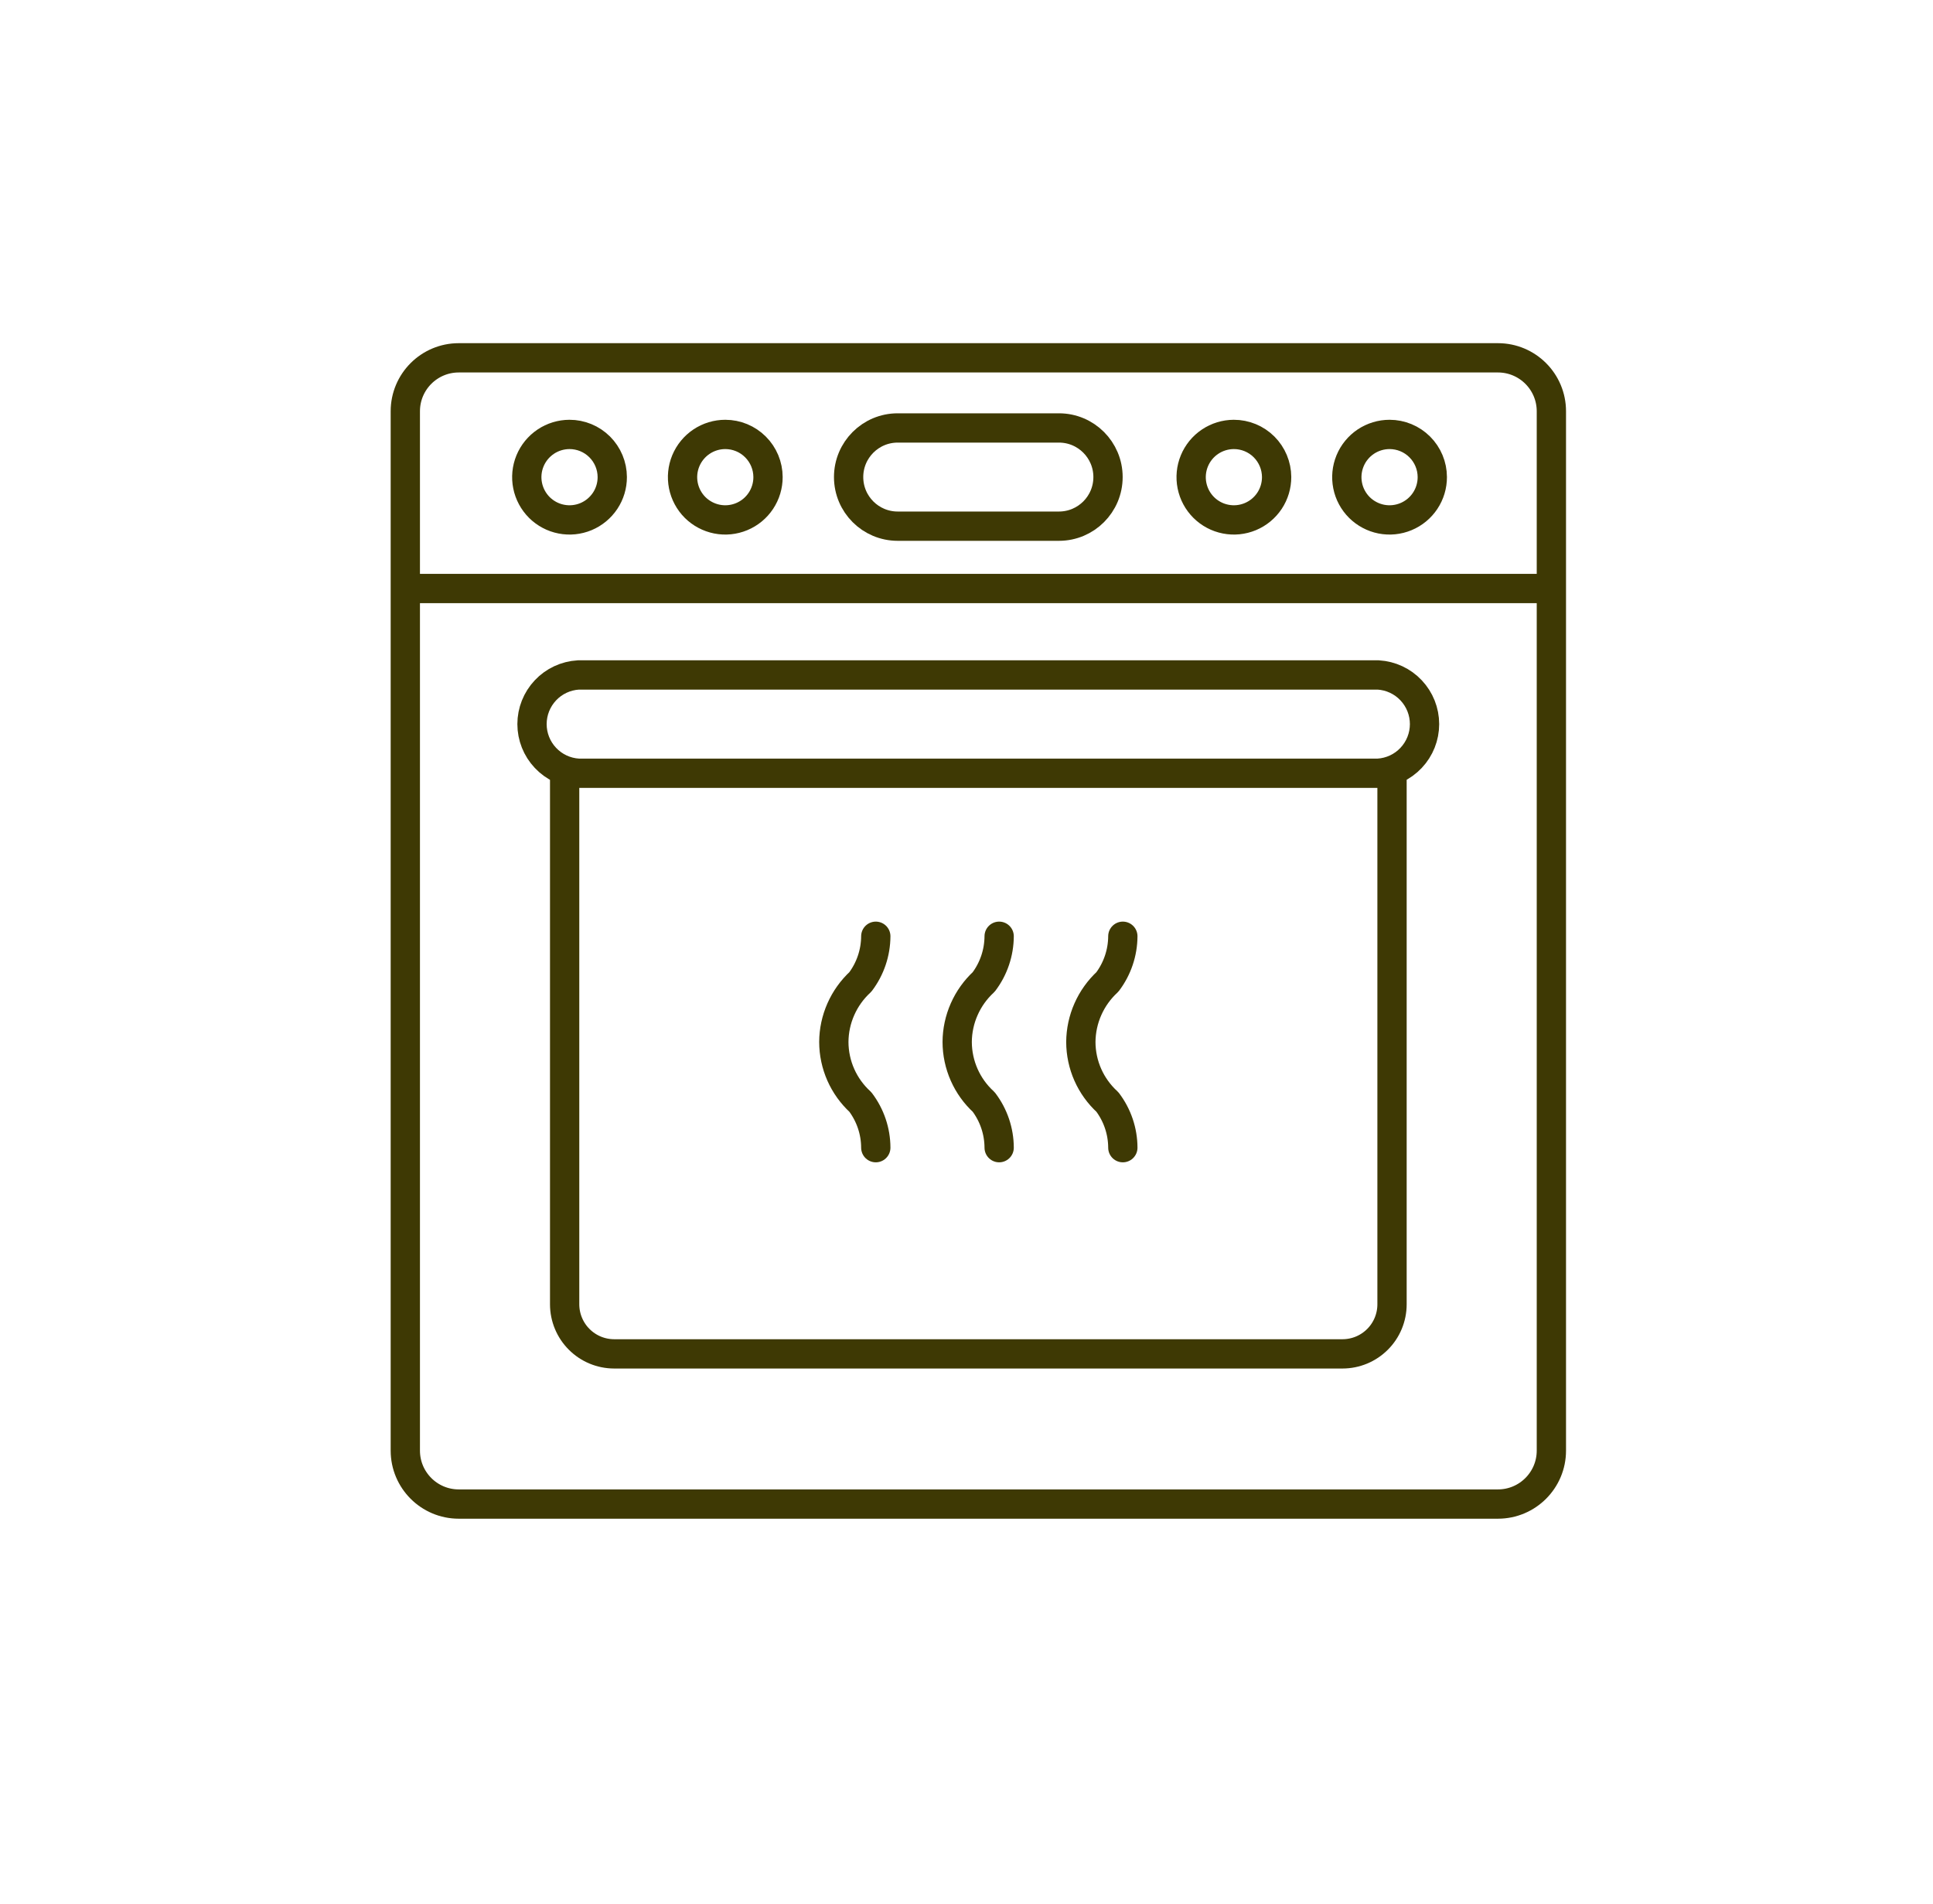
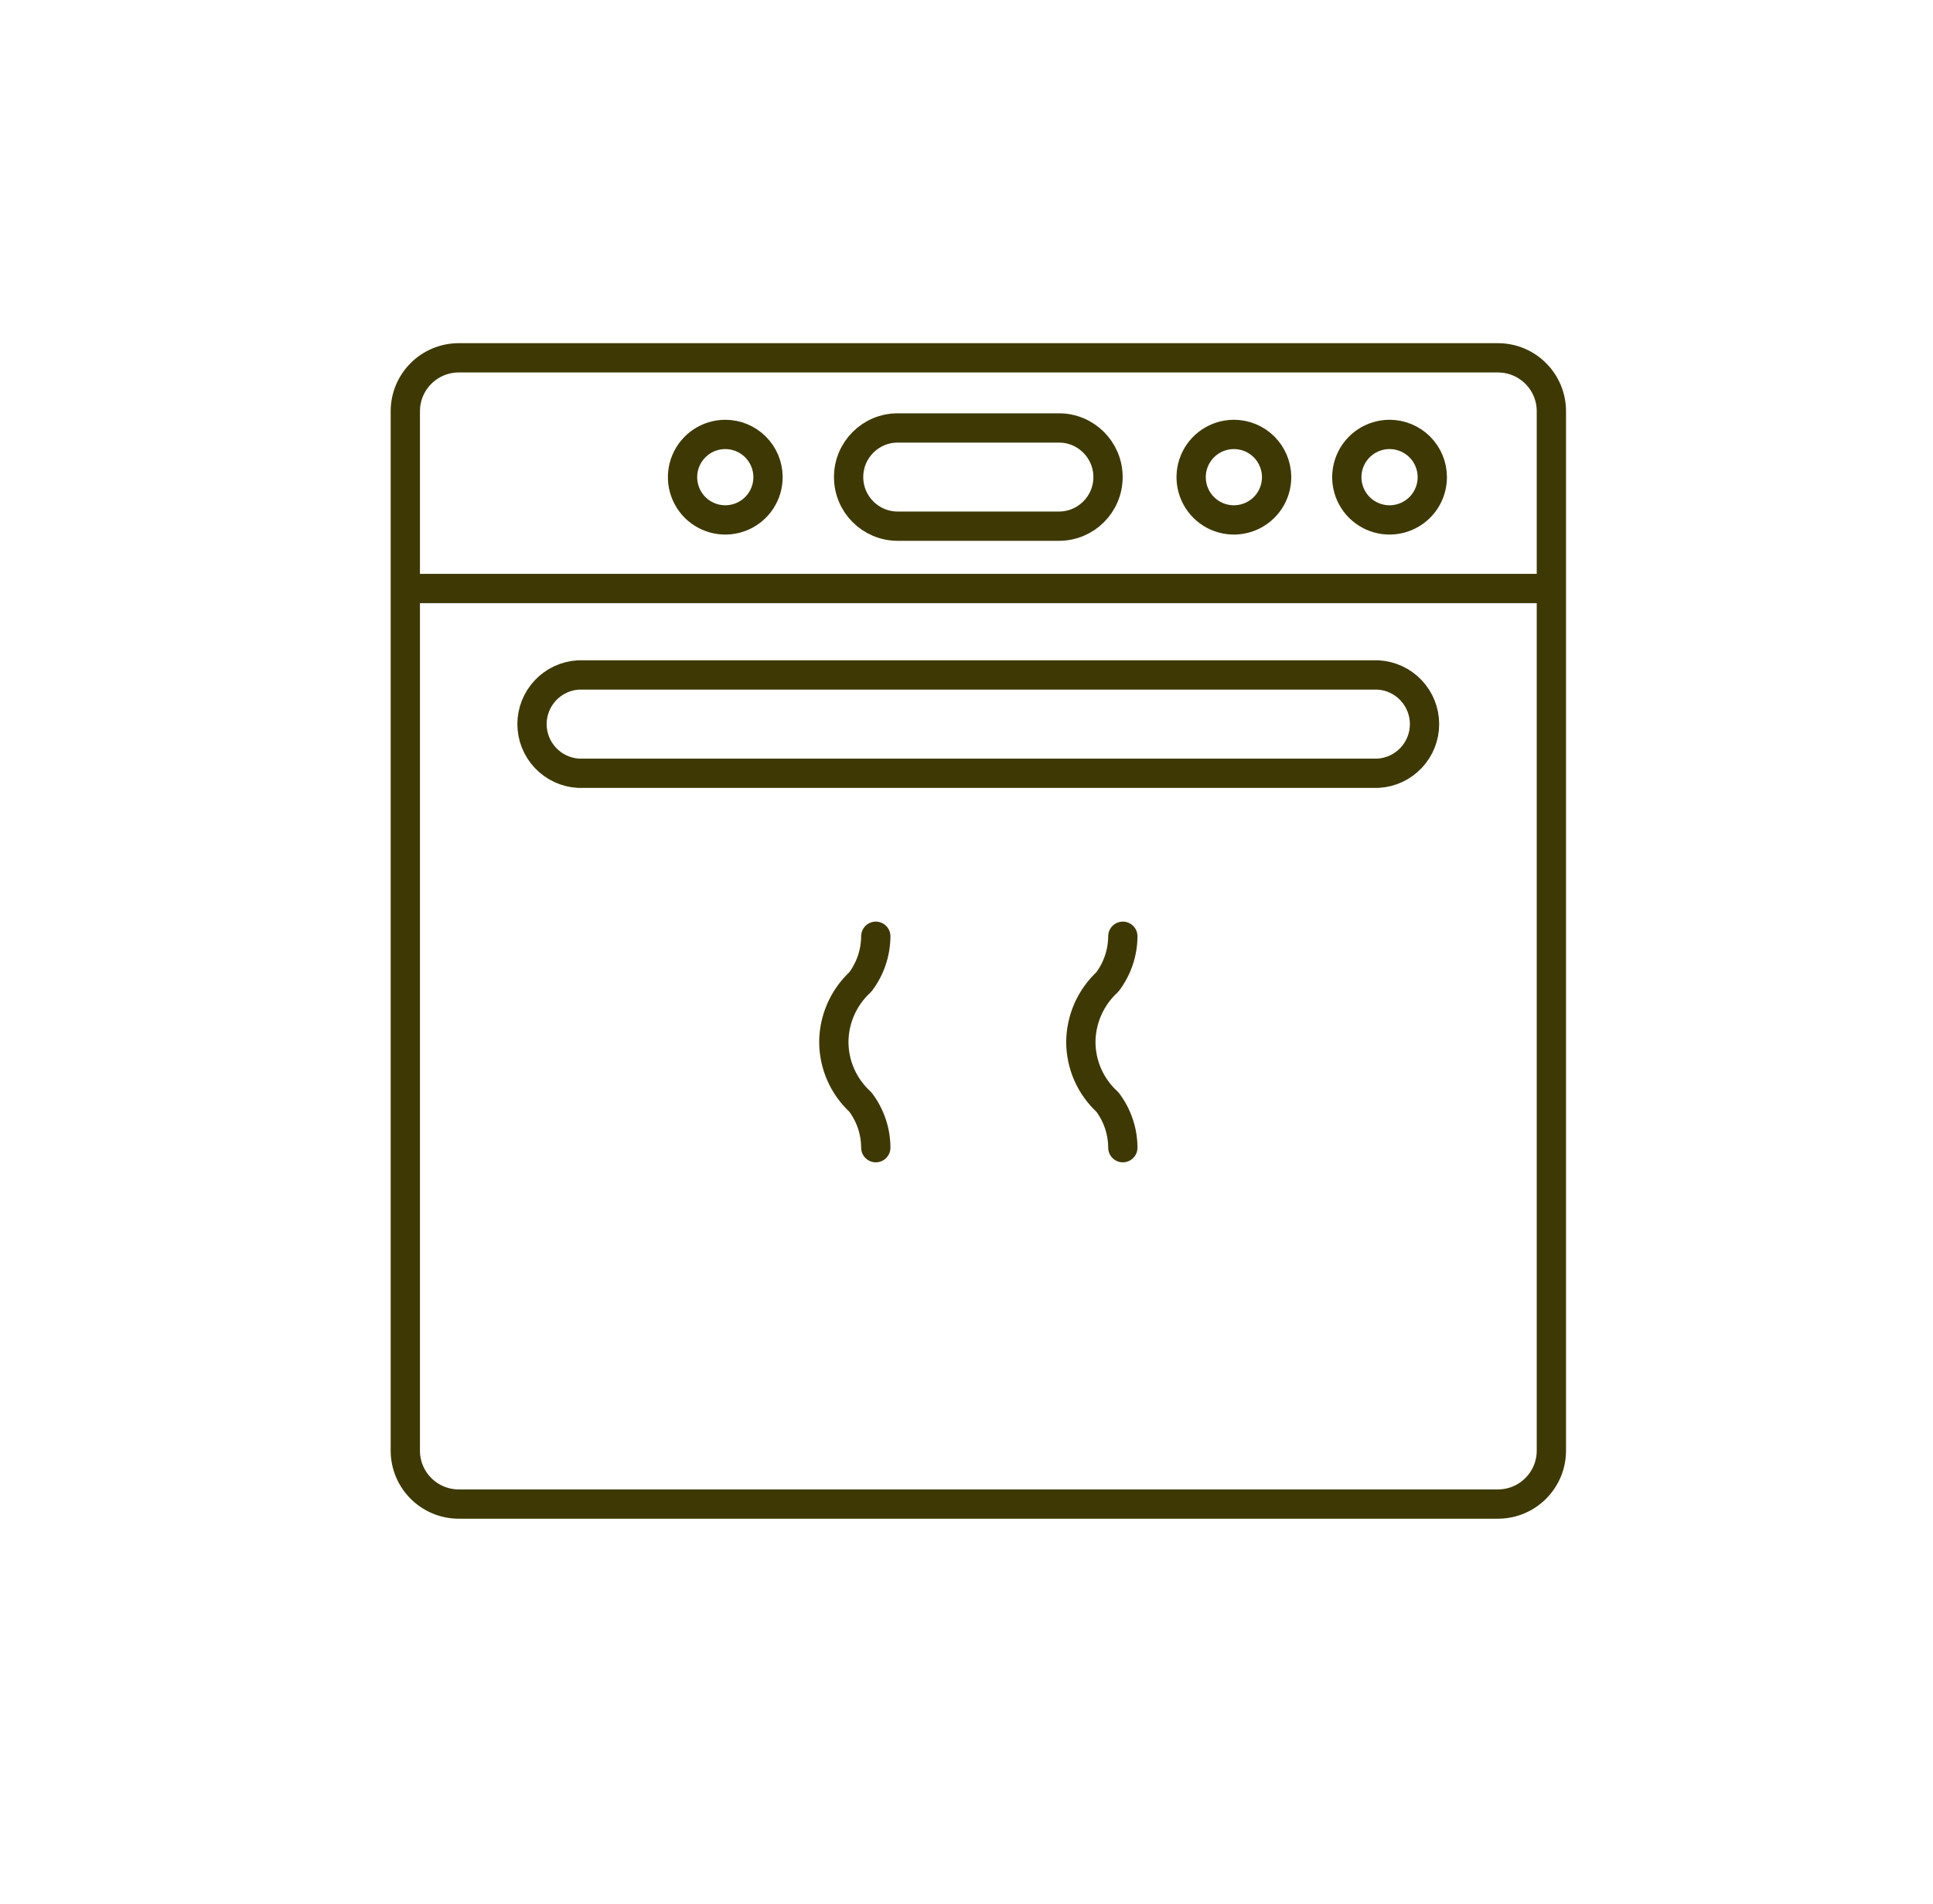
<svg xmlns="http://www.w3.org/2000/svg" width="66" height="65" viewBox="0 0 66 65" fill="none">
  <g id="plan">
    <g id="Groupe 2116">
      <path id="TracÃ© 275" d="M29.903 31.961C29.9 32.524 29.715 33.071 29.376 33.52C29.093 33.781 28.866 34.098 28.71 34.451C28.554 34.803 28.472 35.184 28.47 35.57C28.471 35.955 28.552 36.337 28.708 36.69C28.864 37.042 29.092 37.359 29.376 37.619C29.716 38.068 29.901 38.615 29.903 39.178" stroke="#3E3904" stroke-linecap="round" stroke-linejoin="round" />
-       <path id="TracÃ© 276" d="M34.115 31.961C34.112 32.524 33.927 33.071 33.588 33.52C33.305 33.781 33.078 34.098 32.922 34.451C32.766 34.803 32.684 35.184 32.682 35.57C32.683 35.955 32.764 36.337 32.92 36.69C33.076 37.042 33.303 37.359 33.588 37.619C33.928 38.068 34.113 38.615 34.115 39.178" stroke="#3E3904" stroke-linecap="round" stroke-linejoin="round" />
      <path id="TracÃ© 277" d="M38.338 31.961C38.335 32.524 38.15 33.071 37.811 33.52C37.528 33.781 37.301 34.098 37.145 34.451C36.989 34.803 36.907 35.184 36.904 35.57C36.905 35.955 36.986 36.337 37.142 36.69C37.298 37.042 37.526 37.359 37.811 37.619C38.151 38.068 38.336 38.615 38.338 39.178" stroke="#3E3904" stroke-linecap="round" stroke-linejoin="round" />
      <path id="Rectangle 321" d="M51.145 12.215H15.664C14.656 12.215 13.839 13.032 13.839 14.04V49.519C13.839 50.527 14.656 51.344 15.664 51.344H51.145C52.153 51.344 52.97 50.527 52.97 49.519V14.04C52.97 13.032 52.153 12.215 51.145 12.215Z" stroke="#3E3904" stroke-miterlimit="10" />
      <path id="Ligne 135" d="M13.992 20.09H52.815" stroke="#3E3904" stroke-miterlimit="10" />
      <path id="TracÃ© 278" d="M47.058 26.396H19.746C19.318 26.371 18.916 26.183 18.623 25.871C18.329 25.56 18.165 25.147 18.165 24.719C18.165 24.29 18.329 23.878 18.623 23.566C18.916 23.254 19.318 23.067 19.746 23.041H47.058C47.486 23.067 47.888 23.254 48.181 23.566C48.475 23.878 48.639 24.29 48.639 24.719C48.639 25.147 48.475 25.56 48.181 25.871C47.888 26.183 47.486 26.371 47.058 26.396Z" stroke="#3E3904" stroke-miterlimit="10" />
-       <path id="TracÃ© 279" d="M47.529 26.254V44.529C47.528 44.977 47.35 45.405 47.034 45.721C46.717 46.038 46.289 46.216 45.842 46.217H20.967C20.52 46.216 20.091 46.038 19.775 45.721C19.459 45.405 19.281 44.977 19.279 44.529V26.254" stroke="#3E3904" stroke-miterlimit="10" />
      <path id="Rectangle 322" d="M36.157 14.609H30.651C29.725 14.609 28.975 15.36 28.975 16.285V16.286C28.975 17.212 29.725 17.962 30.651 17.962H36.157C37.082 17.962 37.832 17.212 37.832 16.286V16.285C37.832 15.36 37.082 14.609 36.157 14.609Z" stroke="#3E3904" stroke-miterlimit="10" />
-       <path id="TracÃ© 281" d="M20.905 16.285C20.906 16.574 20.821 16.857 20.661 17.097C20.501 17.337 20.274 17.525 20.008 17.636C19.741 17.747 19.448 17.777 19.165 17.721C18.881 17.666 18.621 17.527 18.416 17.324C18.212 17.12 18.072 16.86 18.015 16.577C17.958 16.294 17.986 16.001 18.096 15.734C18.206 15.467 18.393 15.239 18.632 15.078C18.872 14.917 19.154 14.831 19.443 14.83C19.829 14.829 20.201 14.982 20.475 15.255C20.749 15.528 20.904 15.899 20.905 16.285Z" stroke="#3E3904" stroke-miterlimit="10" />
      <path id="TracÃ© 282" d="M26.223 16.285C26.224 16.574 26.139 16.857 25.979 17.097C25.819 17.338 25.592 17.525 25.325 17.636C25.059 17.747 24.765 17.777 24.482 17.721C24.198 17.665 23.938 17.526 23.733 17.323C23.529 17.119 23.39 16.859 23.333 16.576C23.276 16.292 23.305 15.999 23.415 15.732C23.526 15.465 23.713 15.237 23.953 15.076C24.193 14.916 24.475 14.83 24.764 14.83C25.15 14.83 25.521 14.983 25.794 15.256C26.068 15.529 26.222 15.899 26.223 16.285Z" stroke="#3E3904" stroke-miterlimit="10" />
      <path id="TracÃ© 283" d="M43.589 16.285C43.589 16.574 43.505 16.857 43.345 17.097C43.185 17.337 42.958 17.525 42.691 17.636C42.425 17.747 42.131 17.777 41.848 17.721C41.565 17.666 41.304 17.527 41.1 17.324C40.895 17.12 40.756 16.86 40.699 16.577C40.642 16.294 40.67 16.001 40.78 15.734C40.89 15.467 41.076 15.239 41.316 15.078C41.556 14.917 41.838 14.831 42.126 14.83C42.513 14.829 42.885 14.982 43.159 15.255C43.433 15.528 43.587 15.899 43.589 16.285Z" stroke="#3E3904" stroke-miterlimit="10" />
      <path id="TracÃ© 284" d="M48.904 16.285C48.905 16.574 48.82 16.857 48.66 17.097C48.5 17.338 48.273 17.525 48.006 17.636C47.739 17.747 47.446 17.777 47.162 17.721C46.879 17.665 46.619 17.526 46.414 17.323C46.21 17.119 46.07 16.859 46.014 16.576C45.957 16.292 45.986 15.999 46.096 15.732C46.206 15.465 46.393 15.237 46.633 15.076C46.874 14.916 47.156 14.83 47.445 14.83C47.831 14.83 48.202 14.983 48.475 15.256C48.749 15.529 48.903 15.899 48.904 16.285Z" stroke="#3E3904" stroke-miterlimit="10" />
    </g>
  </g>
</svg>